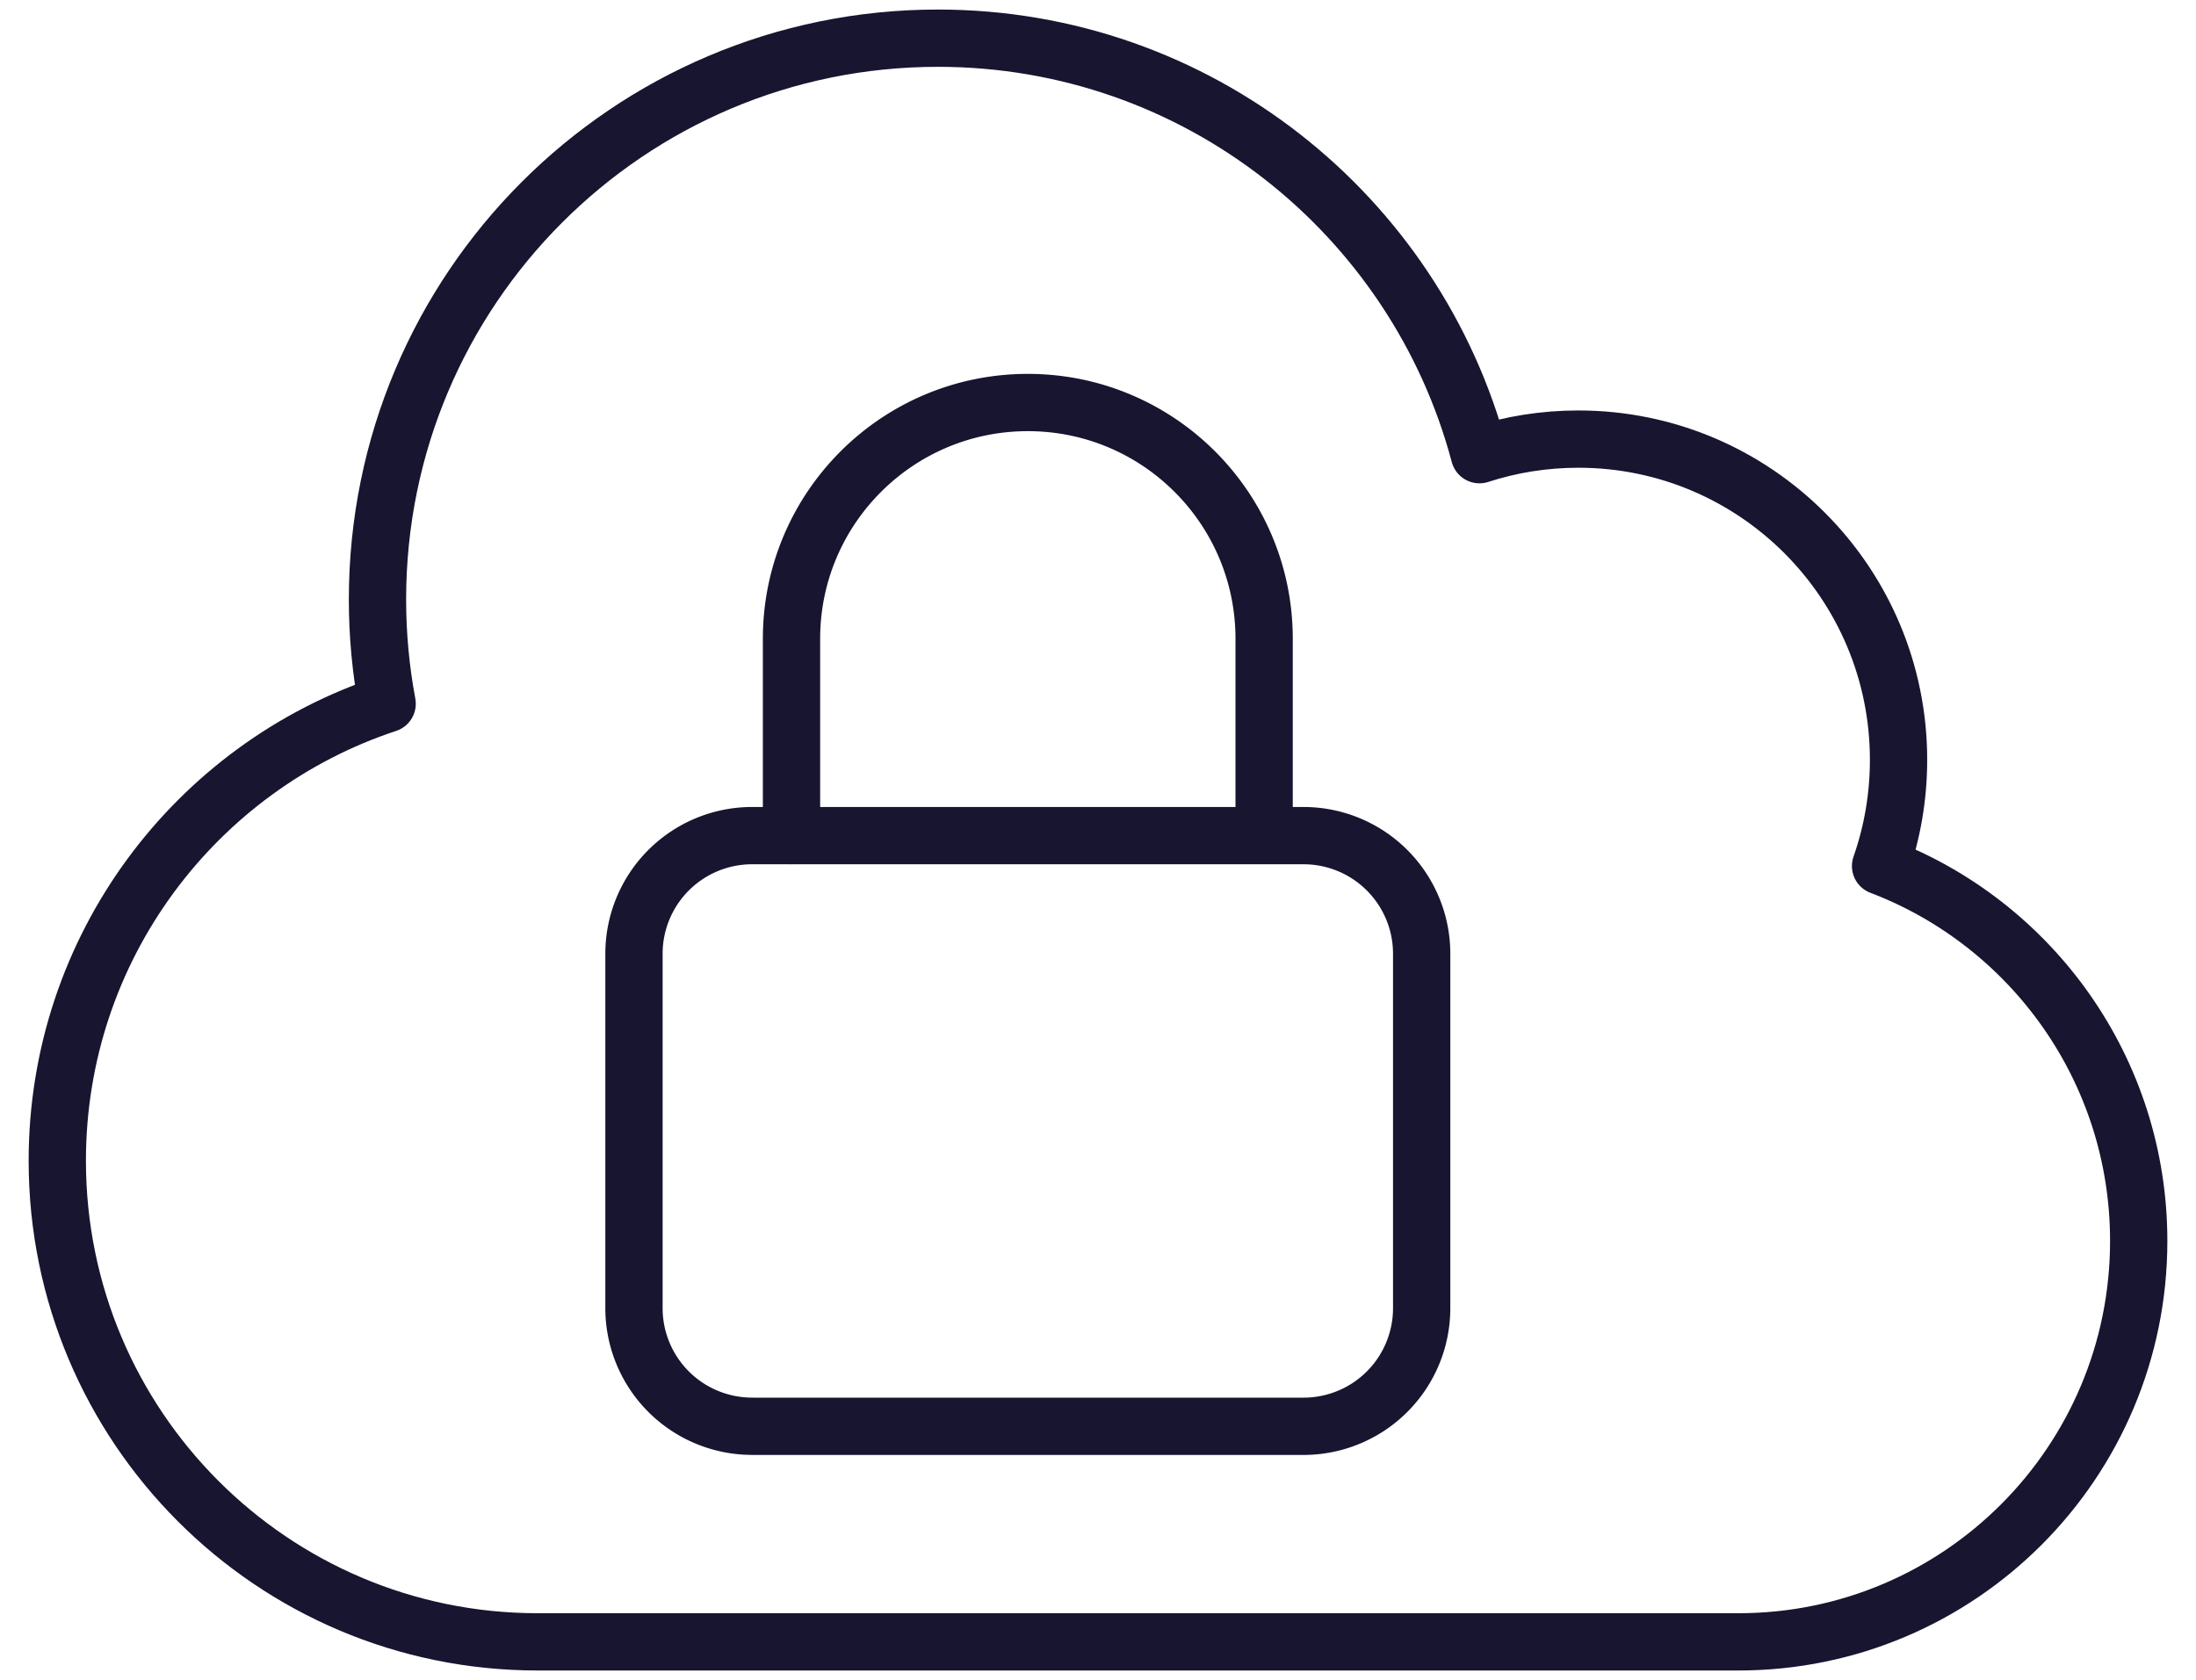
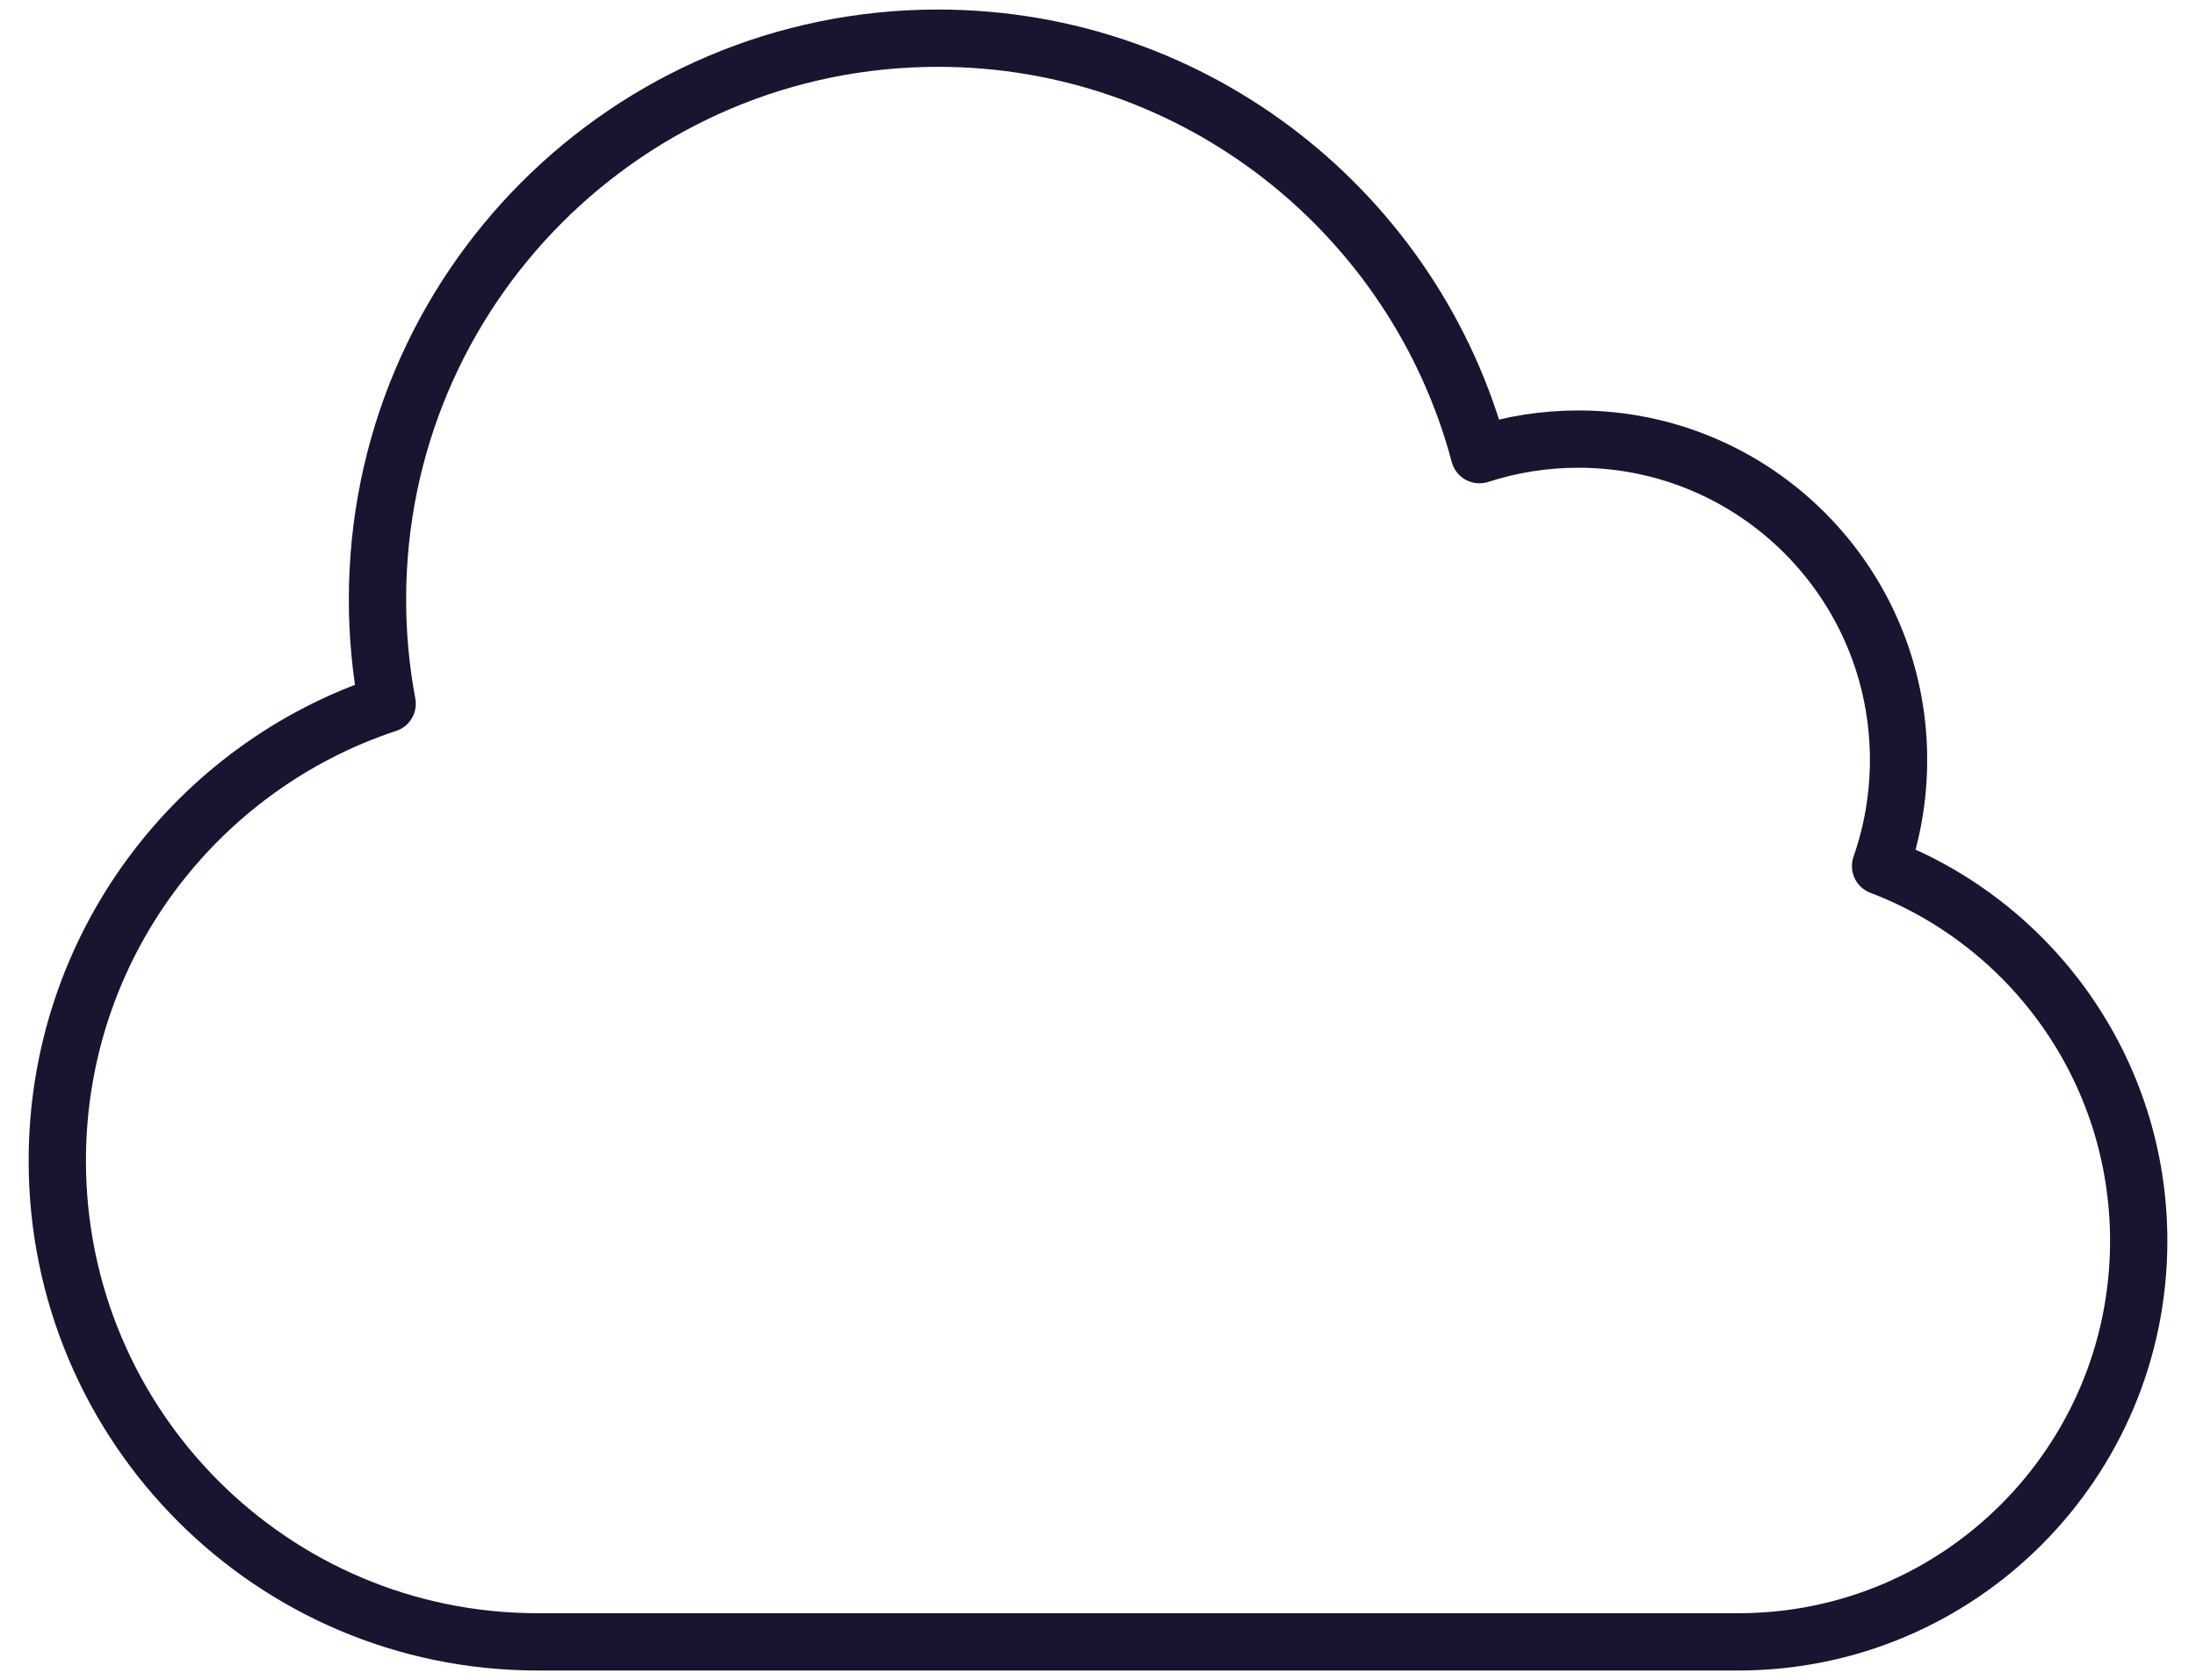
<svg xmlns="http://www.w3.org/2000/svg" width="115" height="88" fill="none" viewBox="0 0 115 88">
-   <path stroke="#17152F" stroke-linecap="round" stroke-linejoin="round" stroke-width="3" d="M66.2 43.77V33.459c0-6.834-5.54-12.375-12.375-12.375-6.834 0-12.375 5.54-12.375 12.375v10.313m-2.062 30.937h28.875a6.187 6.187 0 0 0 6.187-6.187V49.957a6.187 6.187 0 0 0-6.187-6.187H39.388a6.187 6.187 0 0 0-6.188 6.187V68.52a6.187 6.187 0 0 0 6.188 6.187" />
  <path stroke="#17152F" stroke-linecap="round" stroke-linejoin="round" stroke-width="3" d="M3 60.8C3 74.718 14.262 86 28.154 86h62.884C102.616 86 112 76.598 112 65c0-8.972-5.616-16.63-13.518-19.637.61-1.741.941-3.613.941-5.563 0-9.278-7.508-16.8-16.77-16.8-1.806 0-3.546.286-5.177.816C74.138 11.255 62.706 2 49.116 2 32.907 2 19.768 15.163 19.768 31.4c0 1.866.174 3.692.506 5.461C10.242 40.174 3 49.64 3 60.8" />
</svg>